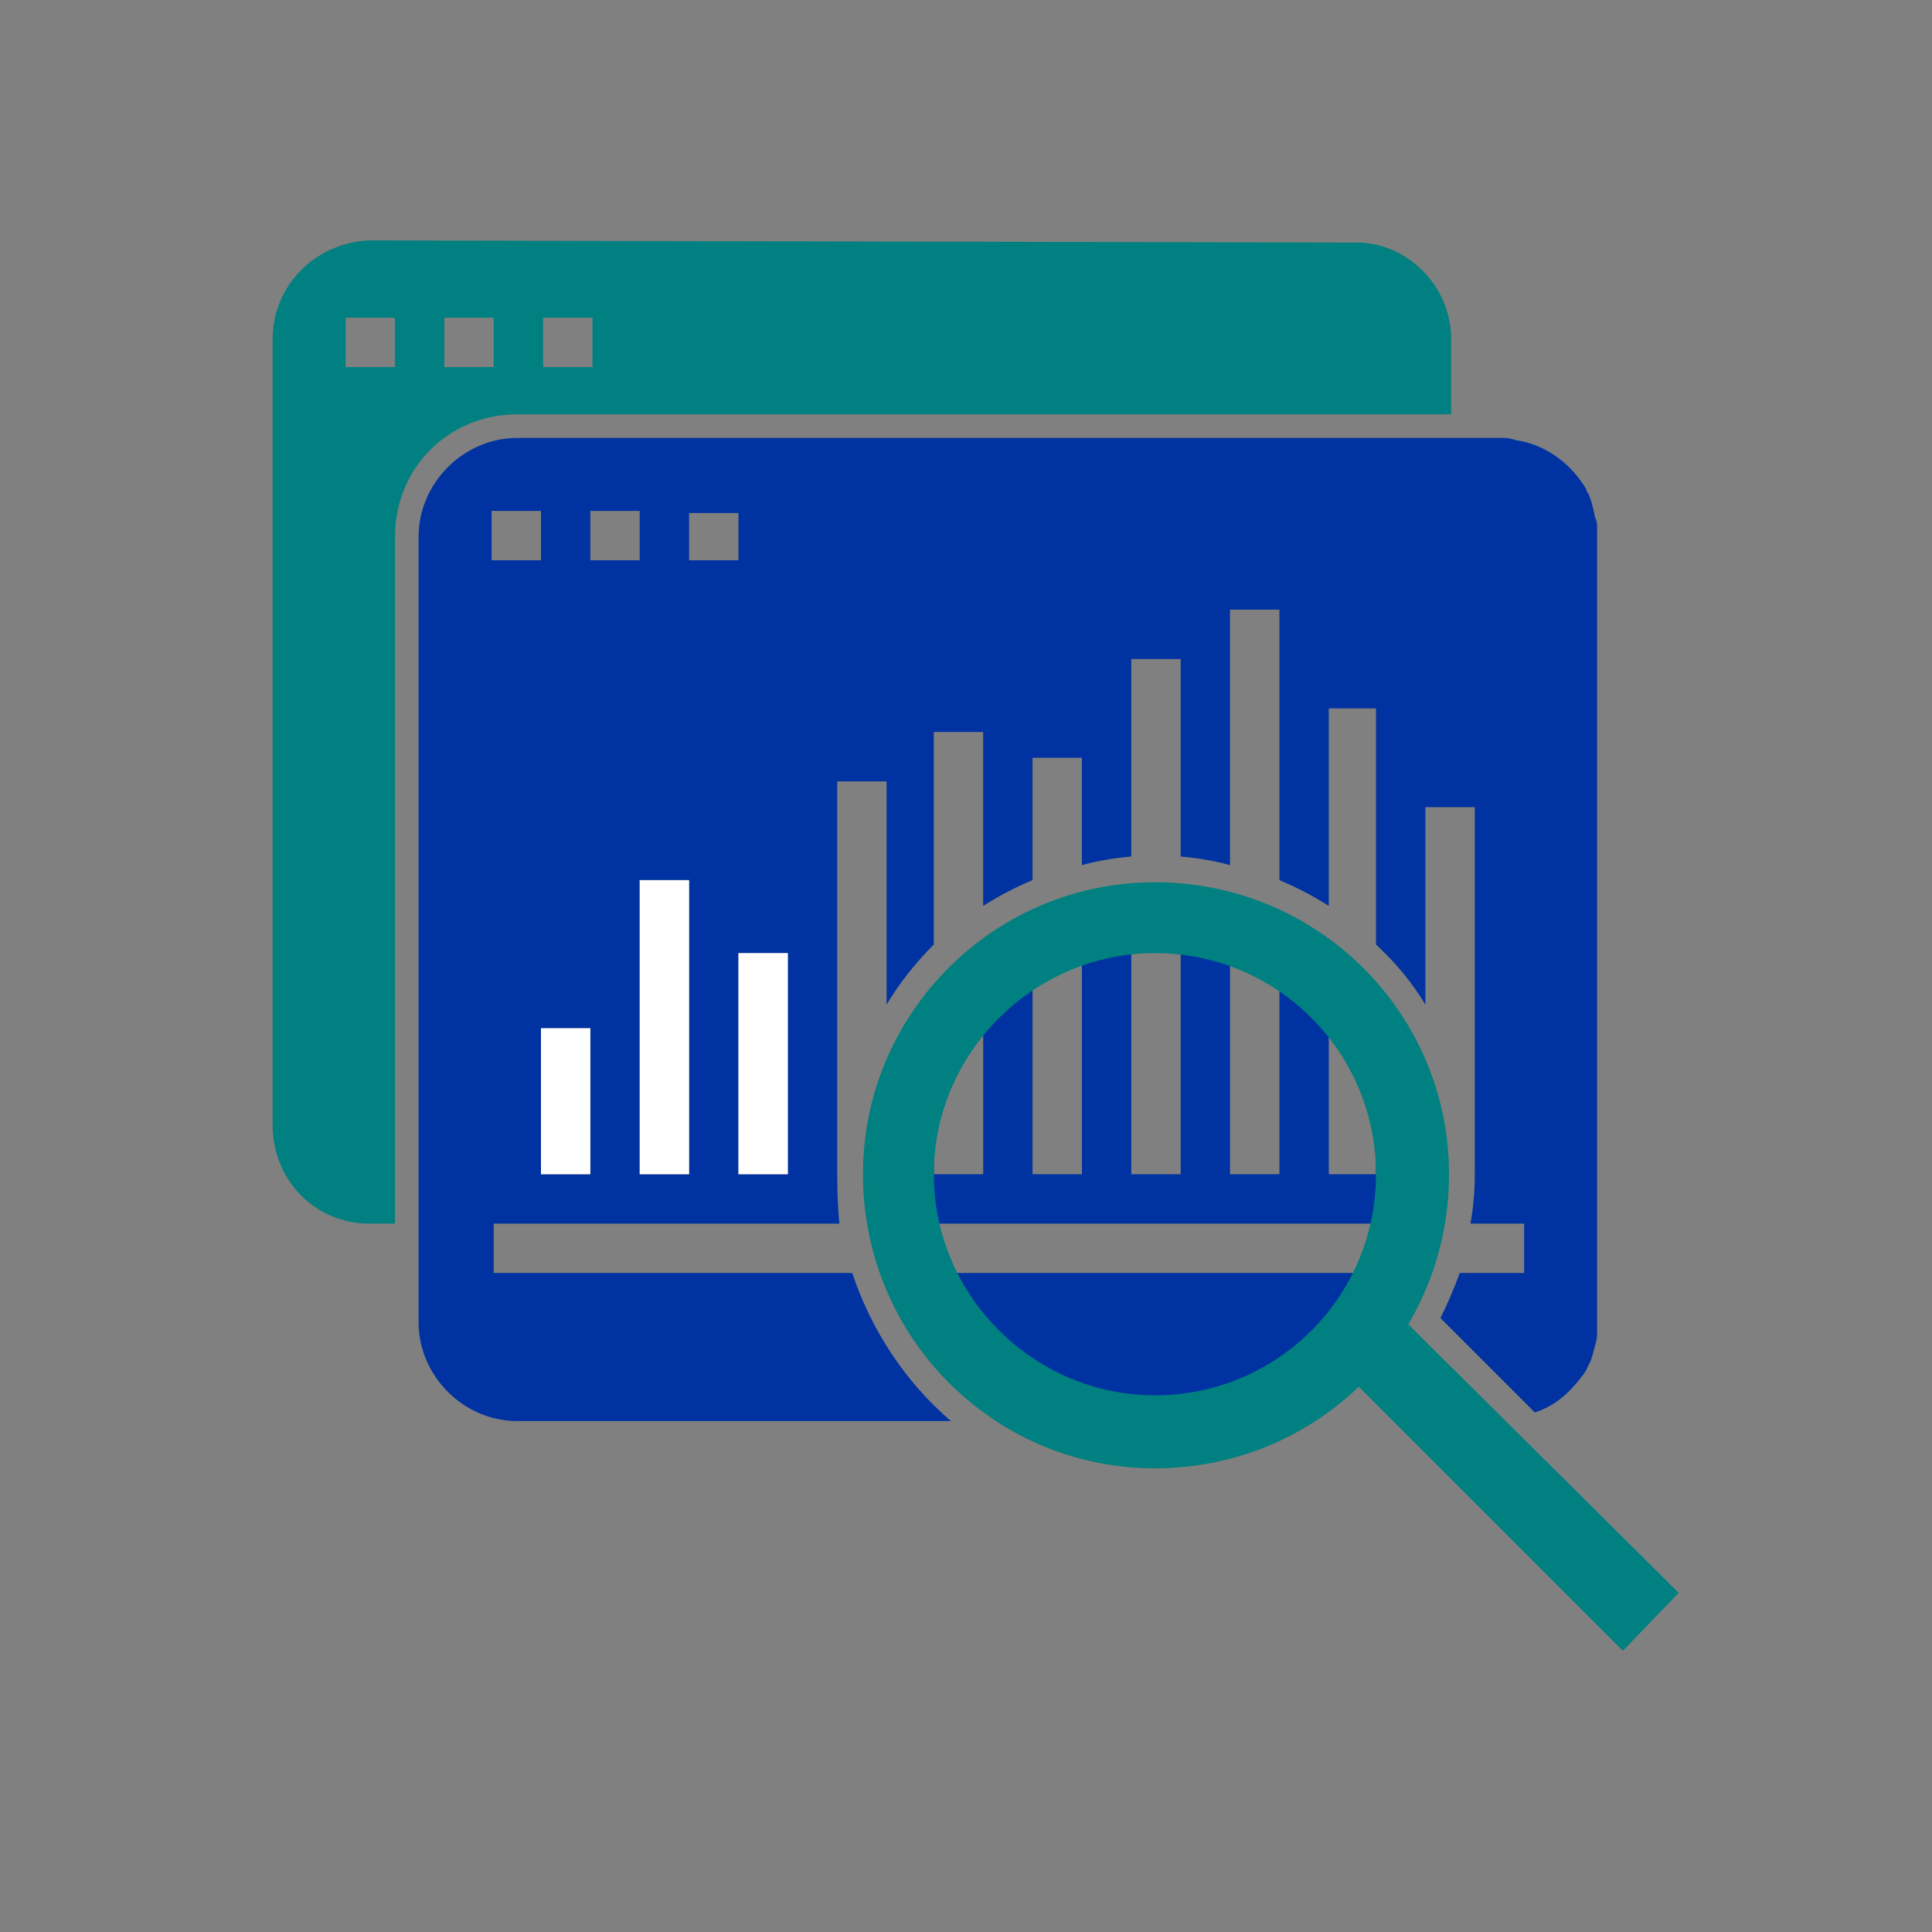
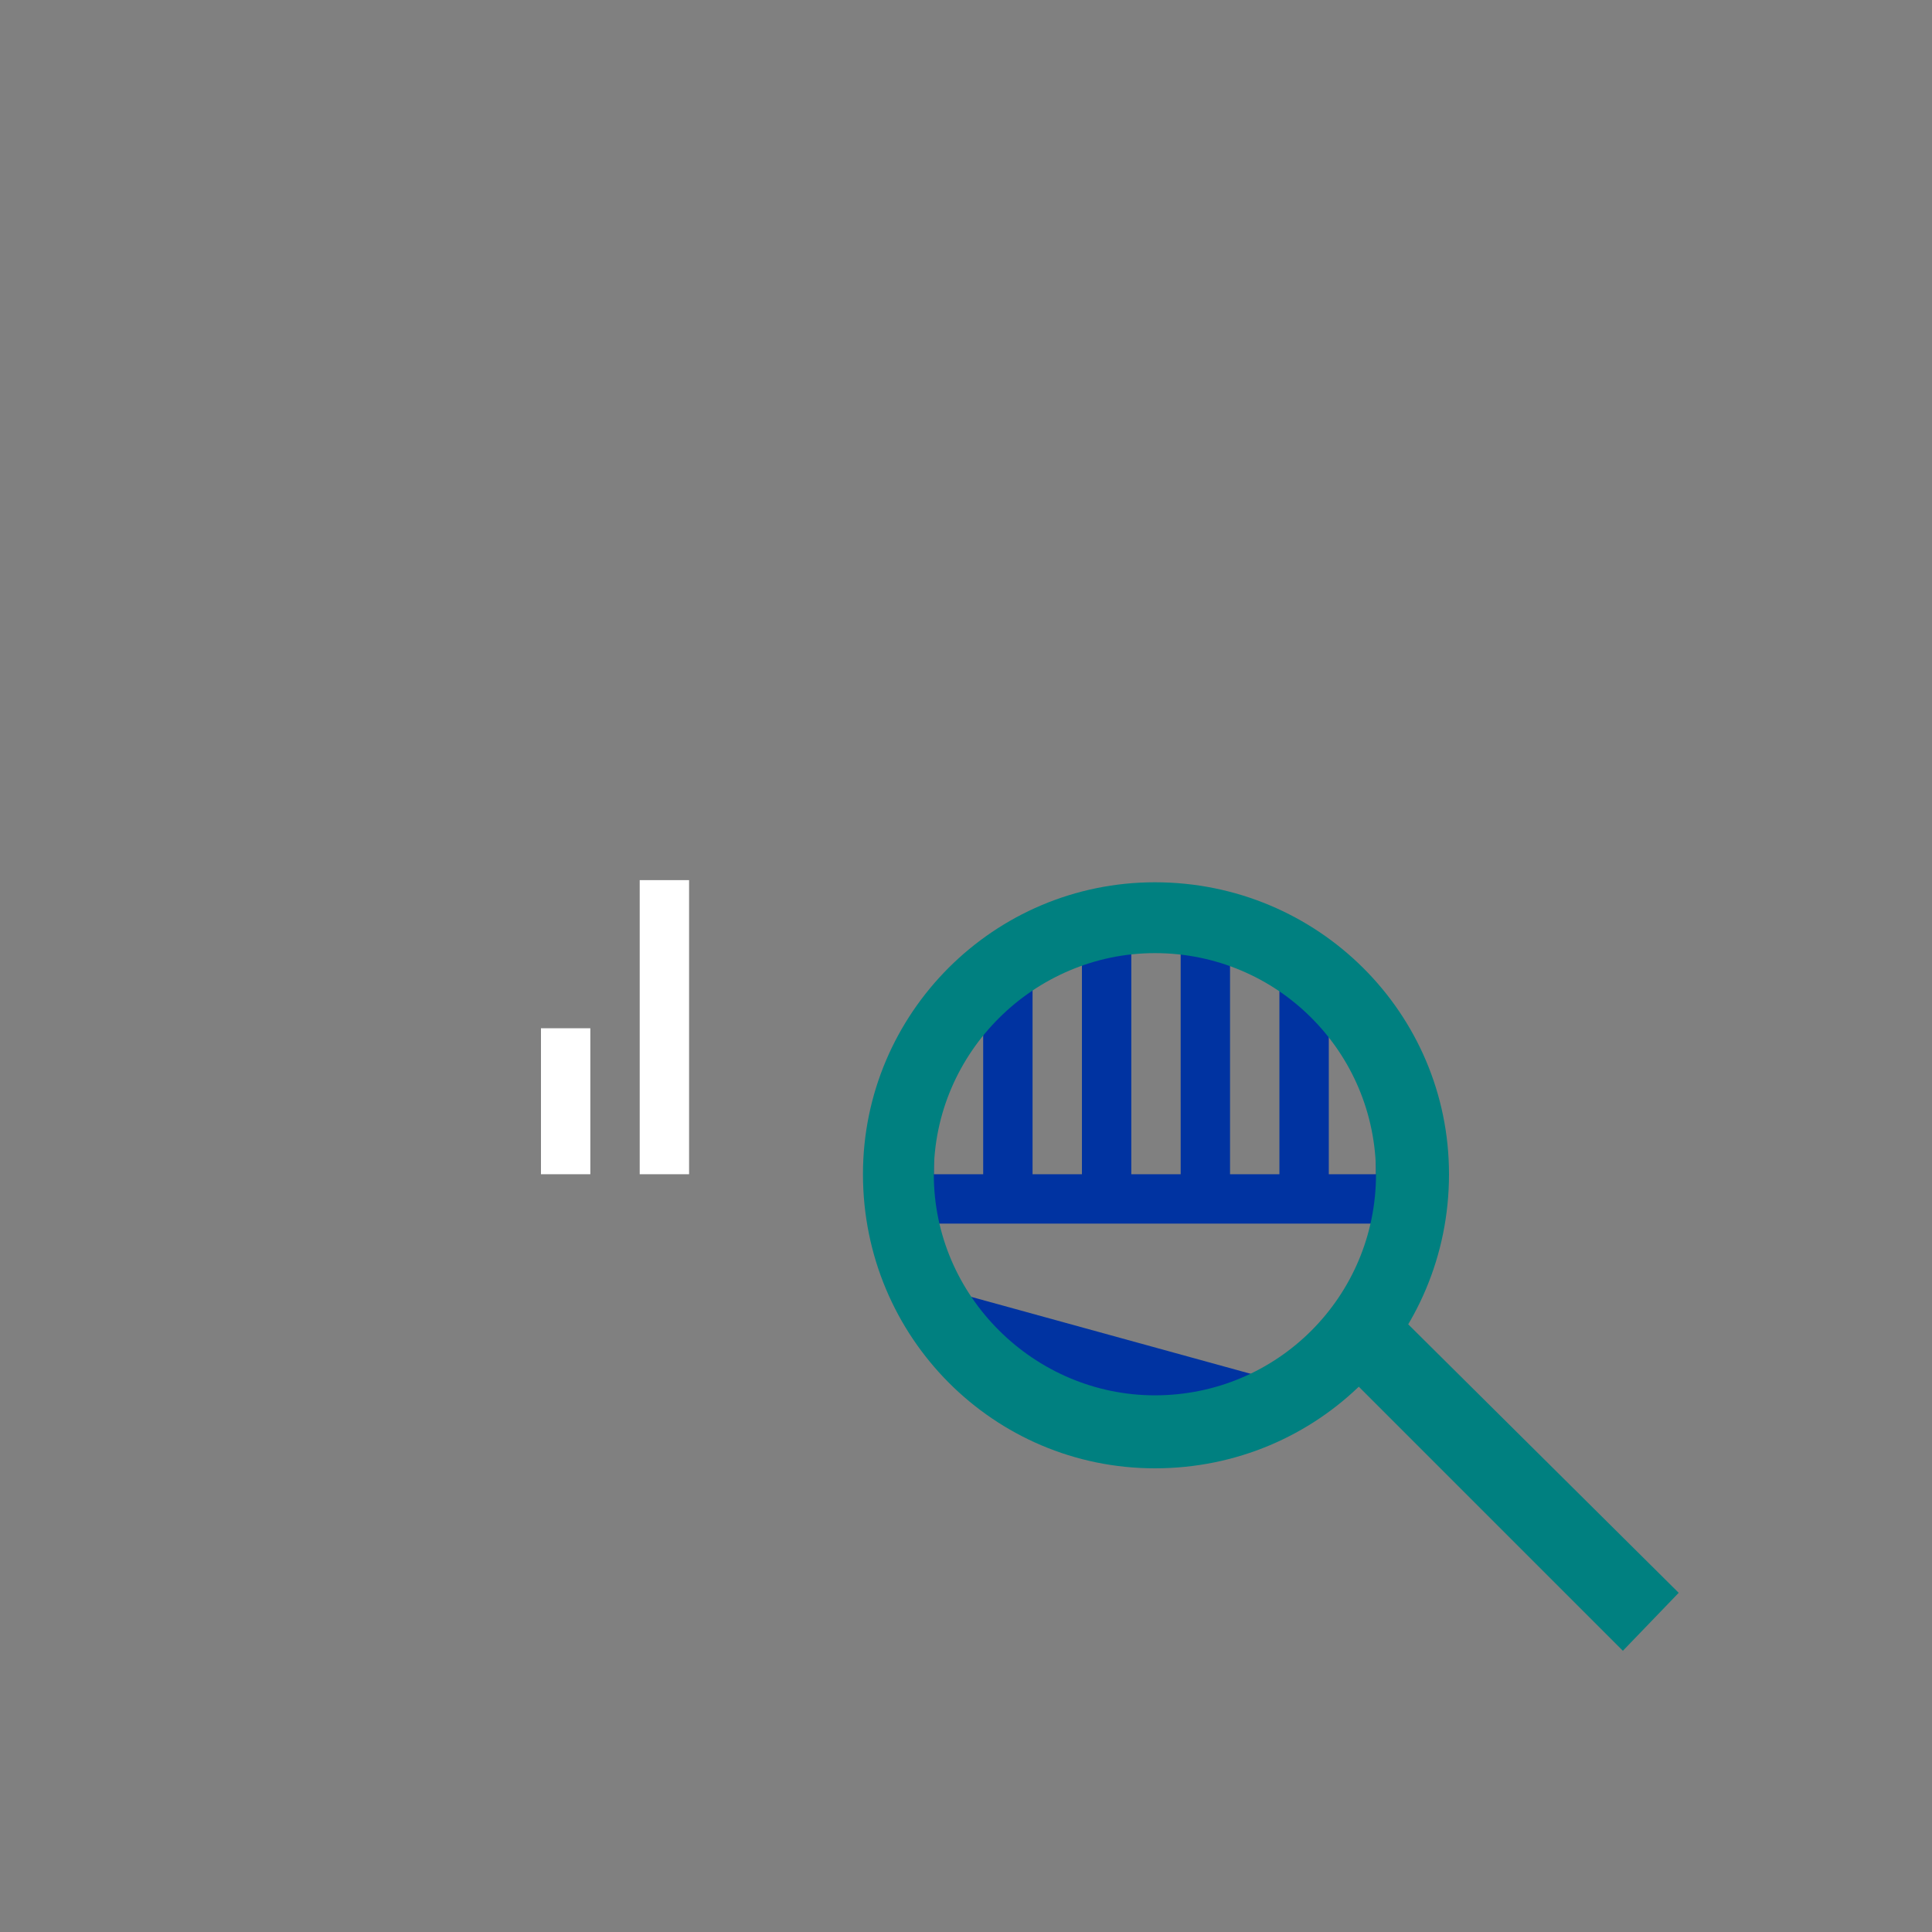
<svg xmlns="http://www.w3.org/2000/svg" version="1.2" viewBox="0 0 90 90" width="90" height="90">
  <rect x="0" y="0" width="90" height="90" fill="#808080" stroke="none" />
  <title>Inspect and Verify</title>
  <style>
		.s0 { fill: #008080 } 
		.s1 { fill: #0033a1 } 
		.s2 { fill: #ffffff } 
	</style>
-   <path fill-rule="evenodd" class="s0" d="m63 11.3c2.5-0.1 4.6 2 4.6 4.5v3.5h-43.5c-3.2 0-5.7 2.5-5.7 5.7v32h-1.2c-2.5 0-4.5-2-4.5-4.6v-36.6c0-2.5 2-4.5 4.5-4.6zm-46.9 5.8h2.3v-2.3h-2.3zm4.6 0h2.3v-2.3h-2.3zm4.6 0h2.3v-2.3h-2.3z" />
-   <path fill-rule="evenodd" class="s1" d="m70.1 20.4q0.2 0 0.5 0.1c1.4 0.2 2.6 1.1 3.3 2.3q0 0.1 0.1 0.2 0.2 0.5 0.3 1.1 0.1 0.2 0.1 0.4 0 0.2 0 0.5v36.6q0 0.2 0 0.5 0 0.3-0.1 0.6-0.1 0.4-0.2 0.7-0.1 0.2-0.2 0.4-0.1 0.2-0.2 0.3-0.3 0.4-0.6 0.7-0.7 0.7-1.6 1l-4.4-4.4q0.5-1 0.9-2.1h3v-2.3h-2.5q0.2-1.1 0.2-2.3v-17.1h-2.3v9.2q-0.9-1.5-2.3-2.8v-11h-2.2v9.2q-1.1-0.7-2.3-1.2v-12.6h-2.3v11.9q-1.1-0.3-2.3-0.4v-9.2h-2.3v9.2q-1.2 0.1-2.3 0.4v-5h-2.3v5.7q-1.2 0.5-2.3 1.2v-8.1h-2.3v9.9q-1.3 1.3-2.2 2.8v-10.4h-2.3v18.3q0 1.2 0.1 2.3h-16.1v2.3h16.7c0.9 2.7 2.5 5.1 4.6 6.9h-20.2c-2.5 0-4.6-2.1-4.6-4.6v-36.6c0-2.5 2.1-4.6 4.6-4.6h45.8q0.1 0 0.2 0zm-44.9 27.5v6.8h2.3v-6.8zm4.6-6.9v13.7h2.3v-13.7zm4.6 3.4v10.3h2.3v-10.3zm-11.5-18.3h2.3v-2.3h-2.3zm4.6 0h2.3v-2.3h-2.3zm4.6 0h2.3v-2.2h-2.3z" />
-   <path class="s1" d="m59 64.2l2 1.9q0 0.1-0.1 0.1h-14.2c-2.5-1.6-4.5-4-5.5-6.9h22.7z" />
-   <path class="s1" d="m66.5 59.3q-0.2 0.6-0.4 1.1l-1.1-1.1z" />
+   <path class="s1" d="m59 64.2l2 1.9q0 0.1-0.1 0.1h-14.2c-2.5-1.6-4.5-4-5.5-6.9z" />
  <path class="s1" d="m55 41.3q1.2 0.1 2.3 0.4v13h2.3v-12.2q1.2 0.6 2.3 1.4v10.8h2.2v-8.7c1 1.2 1.8 2.5 2.3 3.9v4.8h0.9q0 1.2-0.2 2.3h-26.5q-0.2-1.1-0.2-2.3h0.9v-4.8c0.5-1.4 1.3-2.7 2.2-3.9v8.7h2.3v-10.8q1.1-0.8 2.3-1.4v12.2h2.3v-13q1.1-0.3 2.3-0.4v13.4h2.3z" />
  <path class="s0" d="m78.2 74.2l-2.6 2.7-13.7-13.7 2.5-2.7z" />
  <path class="s0" d="m53.8 41.1c7.6 0 13.7 6.1 13.7 13.6 0 7.6-6.1 13.7-13.7 13.7-7.5 0-13.6-6.1-13.6-13.7 0-7.5 6.1-13.6 13.6-13.6zm0 3.3c-5.6 0-10.3 4.6-10.3 10.3 0 5.7 4.7 10.3 10.3 10.3 5.7 0 10.3-4.6 10.3-10.3 0-5.7-4.6-10.3-10.3-10.3z" />
  <path fill-rule="evenodd" class="s2" d="m27.5 47.9v6.8h-2.3v-6.8z" />
  <path fill-rule="evenodd" class="s2" d="m32.1 41v13.7h-2.3v-13.7z" />
-   <path fill-rule="evenodd" class="s2" d="m36.7 44.4v10.3h-2.3v-10.3z" />
</svg>